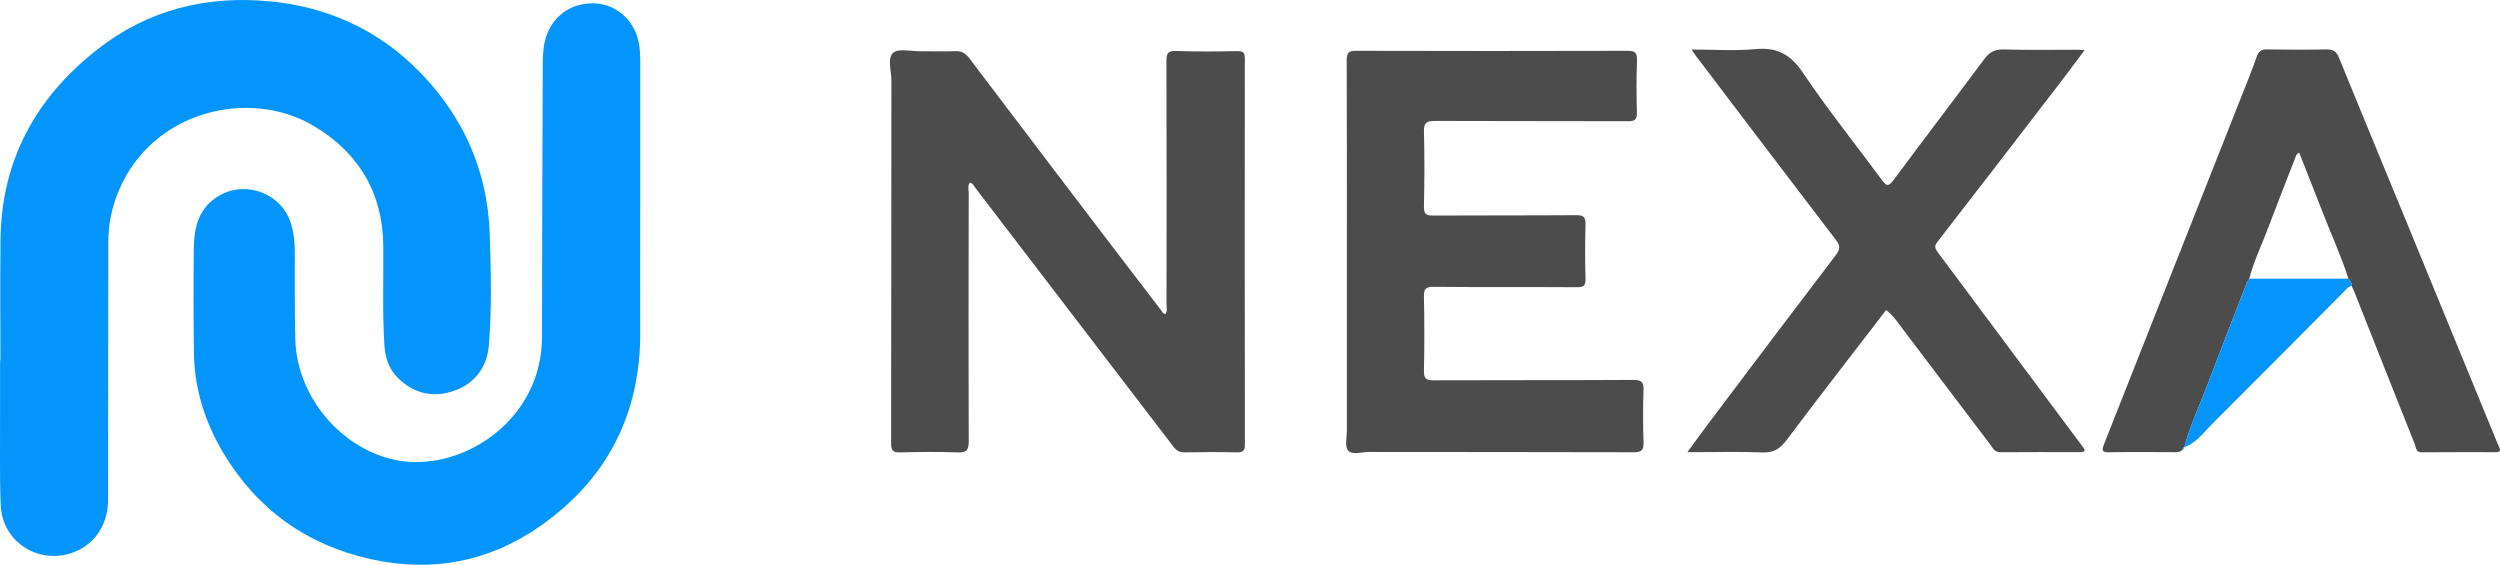
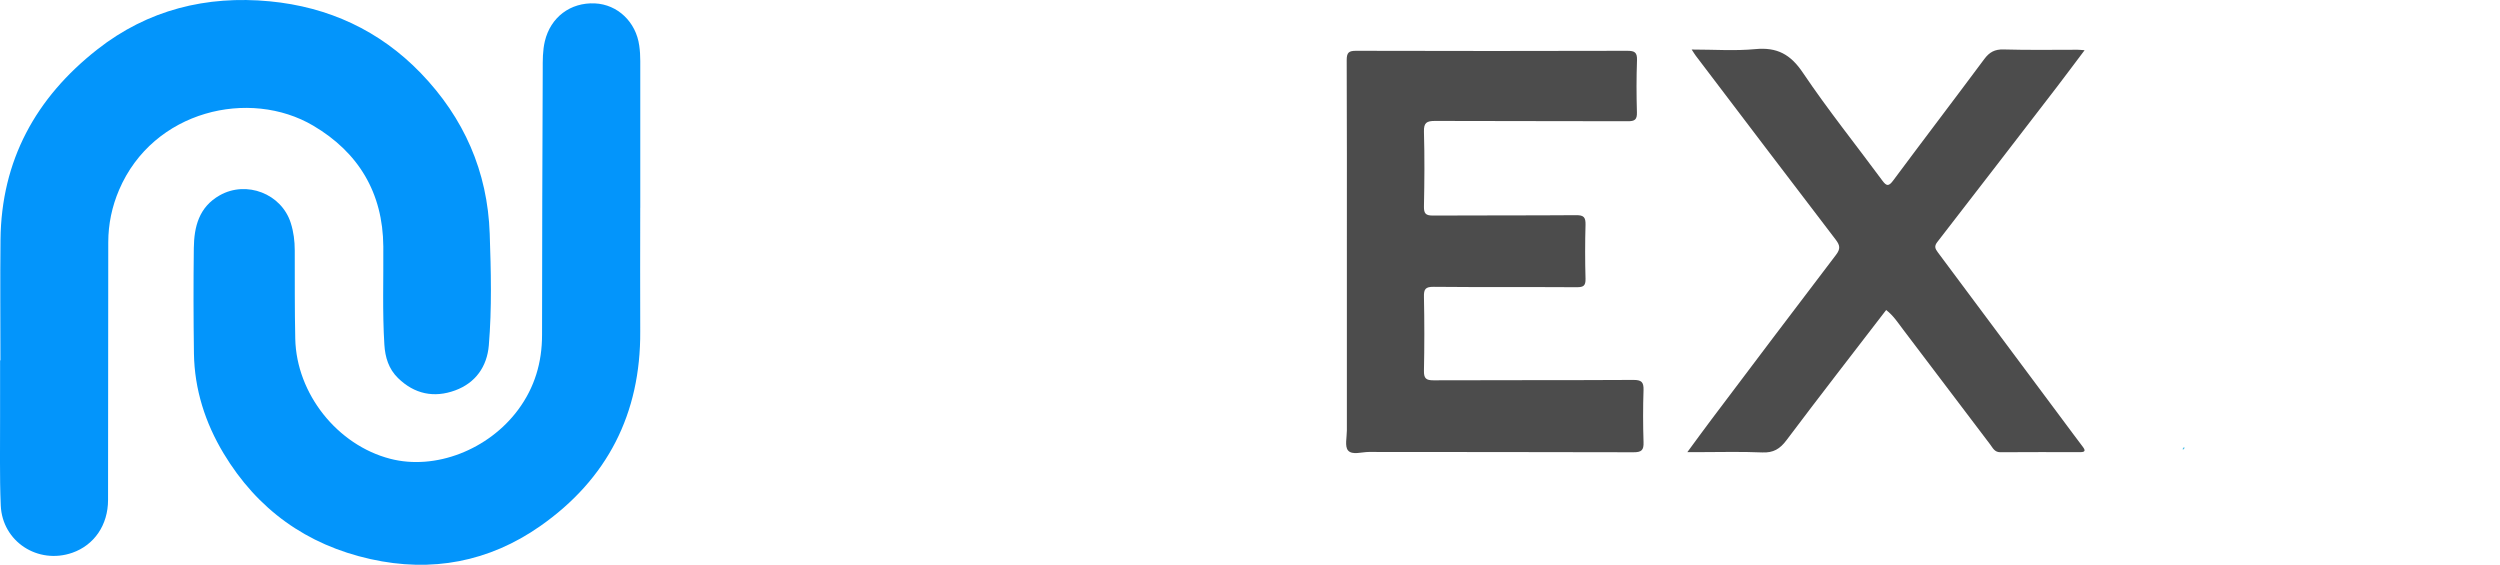
<svg xmlns="http://www.w3.org/2000/svg" id="a" viewBox="0 0 589.98 133.29">
  <defs>
    <style>.b{fill:#0395fb;}.c{fill:#4c4c4c;}.d{fill:#4dc0e8;}</style>
  </defs>
  <path class="b" d="M.1,85.06c0-9.5-.08-18.99,.02-28.49C.31,37.86,8.43,23.08,22.95,11.68,34.9,2.29,48.75-1.11,63.65,.31c13.81,1.32,25.91,6.85,35.65,16.94,10.18,10.56,15.77,23.21,16.27,37.91,.3,8.77,.52,17.59-.21,26.34-.42,5.01-3.13,8.86-7.94,10.63-4.98,1.83-9.62,.88-13.5-2.92-2.2-2.15-3.03-4.9-3.21-7.87-.48-7.72-.19-15.44-.25-23.17-.09-12.7-5.88-22.22-16.53-28.51-15-8.85-37.77-3.66-45.82,15.14-1.7,3.98-2.55,8.09-2.56,12.37-.03,20.27-.02,40.54-.05,60.81,0,5.91-3.26,10.66-8.44,12.47-8.1,2.81-16.52-2.62-16.88-11.17-.3-7.01-.13-14.03-.16-21.04C0,93.84,.02,89.44,.02,85.05H.1Z" />
  <path class="b" d="M151.09,49.07c0,9.71-.05,19.42,0,29.13,.12,19.44-7.78,34.88-23.61,45.96-12.07,8.44-25.6,11.01-40.05,7.78-15.08-3.36-26.71-11.72-34.66-24.94-4.32-7.19-6.87-15.07-7-23.55-.12-8.29-.13-16.59-.03-24.87,.06-5.06,1.2-9.71,6.12-12.49,6.31-3.56,14.57-.38,16.76,6.53,.67,2.1,.94,4.28,.94,6.49,.02,6.95-.03,13.9,.12,20.84,.28,12.97,9.93,25.09,22.42,28.32,10.63,2.76,23.18-2.12,30.19-11.59,3.9-5.27,5.63-11.15,5.63-17.66,0-20.84,.08-41.68,.16-62.52,0-2.26-.03-4.55,.5-6.77,1.35-5.67,6.03-9.19,11.81-8.93,5.36,.25,9.7,4.37,10.47,9.98,.17,1.19,.24,2.4,.24,3.6,.02,11.55,0,23.11,0,34.66h-.02l.02,.02Z" />
-   <path class="c" d="M275.04,74.07c.51-.69,.25-1.49,.25-2.24,.02-19.14,.04-38.28-.02-57.41,0-1.79,.31-2.47,2.29-2.39,4.81,.17,9.63,.13,14.45,.03,1.46-.02,1.76,.45,1.76,1.81-.03,30.34-.03,60.67,.02,91.01,0,1.52-.45,1.91-1.91,1.87-4.11-.09-8.22-.08-12.33,0-1.21,.02-1.93-.42-2.64-1.35-15.5-20.29-31.03-40.56-46.55-60.82-.41-.54-.69-1.23-1.44-1.51-.64,.75-.31,1.63-.31,2.43-.03,19.57-.07,39.13,0,58.69,0,2.05-.53,2.65-2.58,2.57-4.53-.16-9.07-.12-13.6,0-1.64,.04-2.15-.38-2.14-2.1,.06-28.56,.03-57.13,.07-85.7,0-2.24-1.01-5.22,.41-6.49,1.25-1.11,4.18-.36,6.36-.38,2.76-.02,5.53,.1,8.29-.02,1.53-.07,2.45,.5,3.34,1.68,10.41,13.77,20.85,27.51,31.31,41.24,4.62,6.07,9.28,12.13,13.92,18.2,.28,.37,.45,.88,1.07,.91v-.02Z" />
  <path class="c" d="M317.85,59.27c0-15.03,.03-30.05-.04-45.08,0-1.81,.51-2.21,2.25-2.2,21.33,.06,42.64,.06,63.97,0,1.71,0,2.35,.35,2.29,2.2-.15,4.1-.14,8.22-.02,12.33,.05,1.73-.52,2.1-2.16,2.09-15.16-.06-30.32,0-45.48-.07-1.97,0-2.68,.4-2.62,2.55,.17,5.88,.12,11.77,0,17.64-.03,1.7,.45,2.15,2.14,2.14,11.27-.07,22.53,0,33.79-.09,1.82-.02,2.24,.54,2.2,2.26-.12,4.25-.12,8.51,0,12.76,.04,1.63-.49,1.99-2.05,1.98-11.27-.07-22.53,.02-33.79-.09-1.94-.02-2.34,.54-2.29,2.38,.12,5.81,.12,11.62,0,17.43-.03,1.8,.5,2.26,2.25,2.25,15.72-.07,31.45,0,47.18-.09,1.87,0,2.44,.47,2.39,2.36-.14,4.11-.13,8.22,0,12.33,.07,1.87-.46,2.39-2.36,2.38-20.83-.07-41.65-.03-62.48-.07-1.68,0-3.9,.79-4.89-.35-.82-.96-.28-3.11-.28-4.74,0-14.1,0-28.21,0-42.31h.02Z" />
-   <path class="c" d="M399.21,11.69c5.31,0,10.22,.36,15.04-.1,5.14-.49,8.31,1.24,11.23,5.59,5.88,8.73,12.49,16.97,18.74,25.44,.98,1.33,1.5,1.4,2.54,0,7.13-9.59,14.38-19.09,21.52-28.69,1.21-1.63,2.48-2.32,4.56-2.26,5.8,.17,11.62,.07,17.43,.07,.4,0,.8,.05,1.68,.11-2.32,3.07-4.4,5.88-6.53,8.66-9.4,12.22-18.81,24.44-28.25,36.63-.75,.97-.49,1.55,.13,2.39,9.82,13.15,19.62,26.31,29.41,39.47,1.61,2.15,3.2,4.32,4.83,6.46,.62,.82,.59,1.24-.58,1.24-6.31,0-12.61-.03-18.92,.02-1.37,0-1.77-1.05-2.38-1.84-6.85-9.01-13.66-18.05-20.5-27.06-1.23-1.62-2.34-3.36-4.04-4.66-7.88,10.26-15.79,20.43-23.52,30.72-1.55,2.07-3.1,3.01-5.74,2.89-5.02-.22-10.06-.07-15.09-.07h-2.57c2.06-2.8,3.82-5.23,5.63-7.63,9.8-12.99,19.58-25.99,29.45-38.92,1.1-1.44,.95-2.26-.07-3.6-11.04-14.43-22.03-28.93-33.02-43.4-.25-.33-.46-.69-.98-1.48v.02Z" />
-   <path class="c" d="M515.11,106.1c-.52,.58-1.19,.61-1.91,.61-5.17-.02-10.34-.07-15.51,.02-1.58,.02-1.74-.43-1.21-1.77,10.89-27.5,21.75-55,32.6-82.5,1.19-3.02,2.44-6.02,3.49-9.08,.45-1.31,1.08-1.74,2.44-1.72,4.67,.07,9.35,.1,14.02,0,1.59-.04,2.35,.5,2.95,1.96,4.55,11.18,9.18,22.32,13.77,33.49,7.78,18.92,15.56,37.86,23.34,56.79,.24,.59,.49,1.17,.74,1.75,.31,.71,.13,1.06-.69,1.06-5.88,0-11.75-.02-17.64,.03-1.41,.02-1.32-1.14-1.61-1.87-4.79-11.99-9.54-24-14.29-36.01-.18-.46-.41-.9-.62-1.35,.09-.73-.4-1.2-.76-1.75-1.74-5.36-4.08-10.49-6.12-15.73-1.82-4.67-3.67-9.33-5.5-14-.66,.27-.74,.7-.9,1.1-2.21,5.72-4.47,11.42-6.64,17.17-1.44,3.81-3.23,7.51-4.26,11.48-.18,.29-.4,.56-.53,.87-3.24,8.34-6.5,16.68-9.67,25.05-1.74,4.61-3.89,9.06-5.11,13.86h0c-.32,.06-.41,.27-.4,.56h0Z" />
-   <path class="b" d="M554.23,65.75c.35,.54,.85,1.02,.76,1.75-.87,.08-1.3,.8-1.84,1.34-10.42,10.46-20.8,20.95-31.25,31.37-1.96,1.96-3.64,4.32-6.4,5.33,1.22-4.79,3.37-9.25,5.11-13.86,3.17-8.37,6.44-16.7,9.67-25.05,.12-.31,.35-.59,.53-.87h23.43Z" />
+   <path class="c" d="M399.21,11.69c5.31,0,10.22,.36,15.04-.1,5.14-.49,8.31,1.24,11.23,5.59,5.88,8.73,12.49,16.97,18.74,25.44,.98,1.33,1.5,1.4,2.54,0,7.13-9.59,14.38-19.09,21.52-28.69,1.21-1.63,2.48-2.32,4.56-2.26,5.8,.17,11.62,.07,17.43,.07,.4,0,.8,.05,1.68,.11-2.32,3.07-4.4,5.88-6.53,8.66-9.4,12.22-18.81,24.44-28.25,36.63-.75,.97-.49,1.55,.13,2.39,9.82,13.15,19.62,26.31,29.41,39.47,1.61,2.15,3.2,4.32,4.83,6.46,.62,.82,.59,1.24-.58,1.24-6.31,0-12.61-.03-18.92,.02-1.37,0-1.77-1.05-2.38-1.84-6.85-9.01-13.66-18.05-20.5-27.06-1.23-1.62-2.34-3.36-4.04-4.66-7.88,10.26-15.79,20.43-23.52,30.72-1.55,2.07-3.1,3.01-5.74,2.89-5.02-.22-10.06-.07-15.09-.07h-2.57c2.06-2.8,3.82-5.23,5.63-7.63,9.8-12.99,19.58-25.99,29.45-38.92,1.1-1.44,.95-2.26-.07-3.6-11.04-14.43-22.03-28.93-33.02-43.4-.25-.33-.46-.69-.98-1.48Z" />
  <path class="d" d="M515.11,106.1c-.02-.3,.07-.51,.4-.56,.02,.3-.07,.51-.4,.56Z" />
</svg>